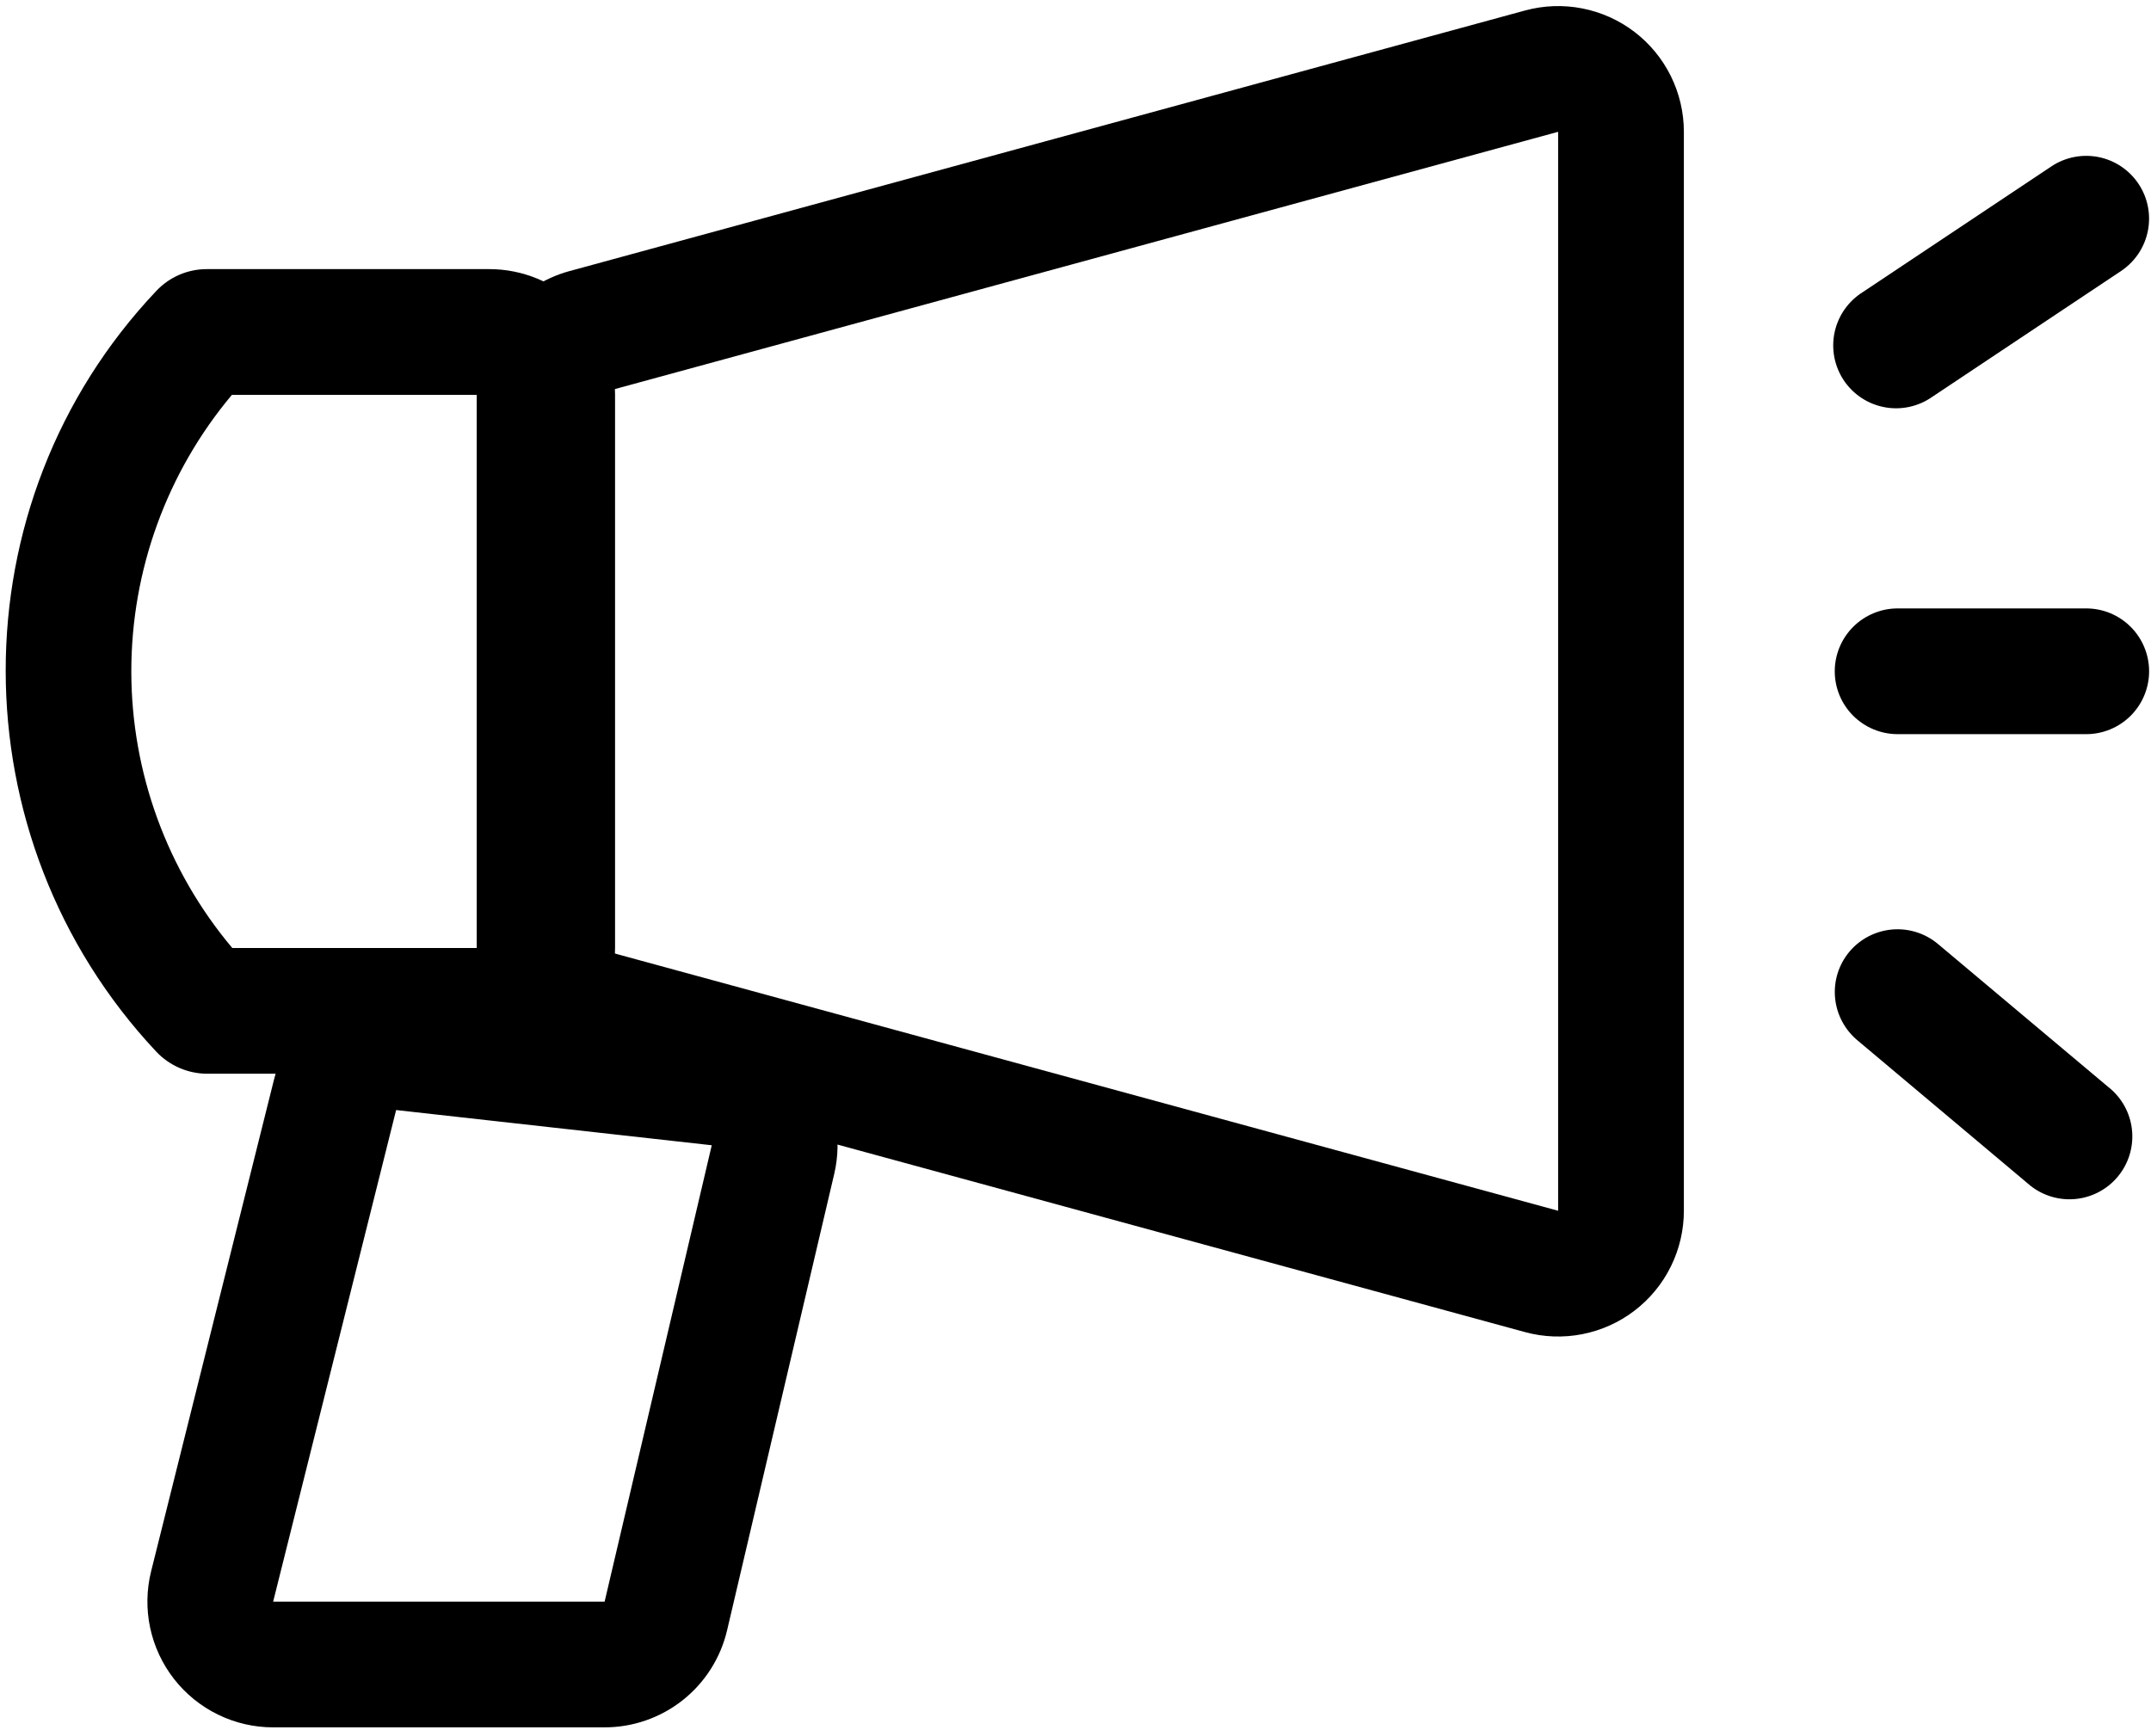
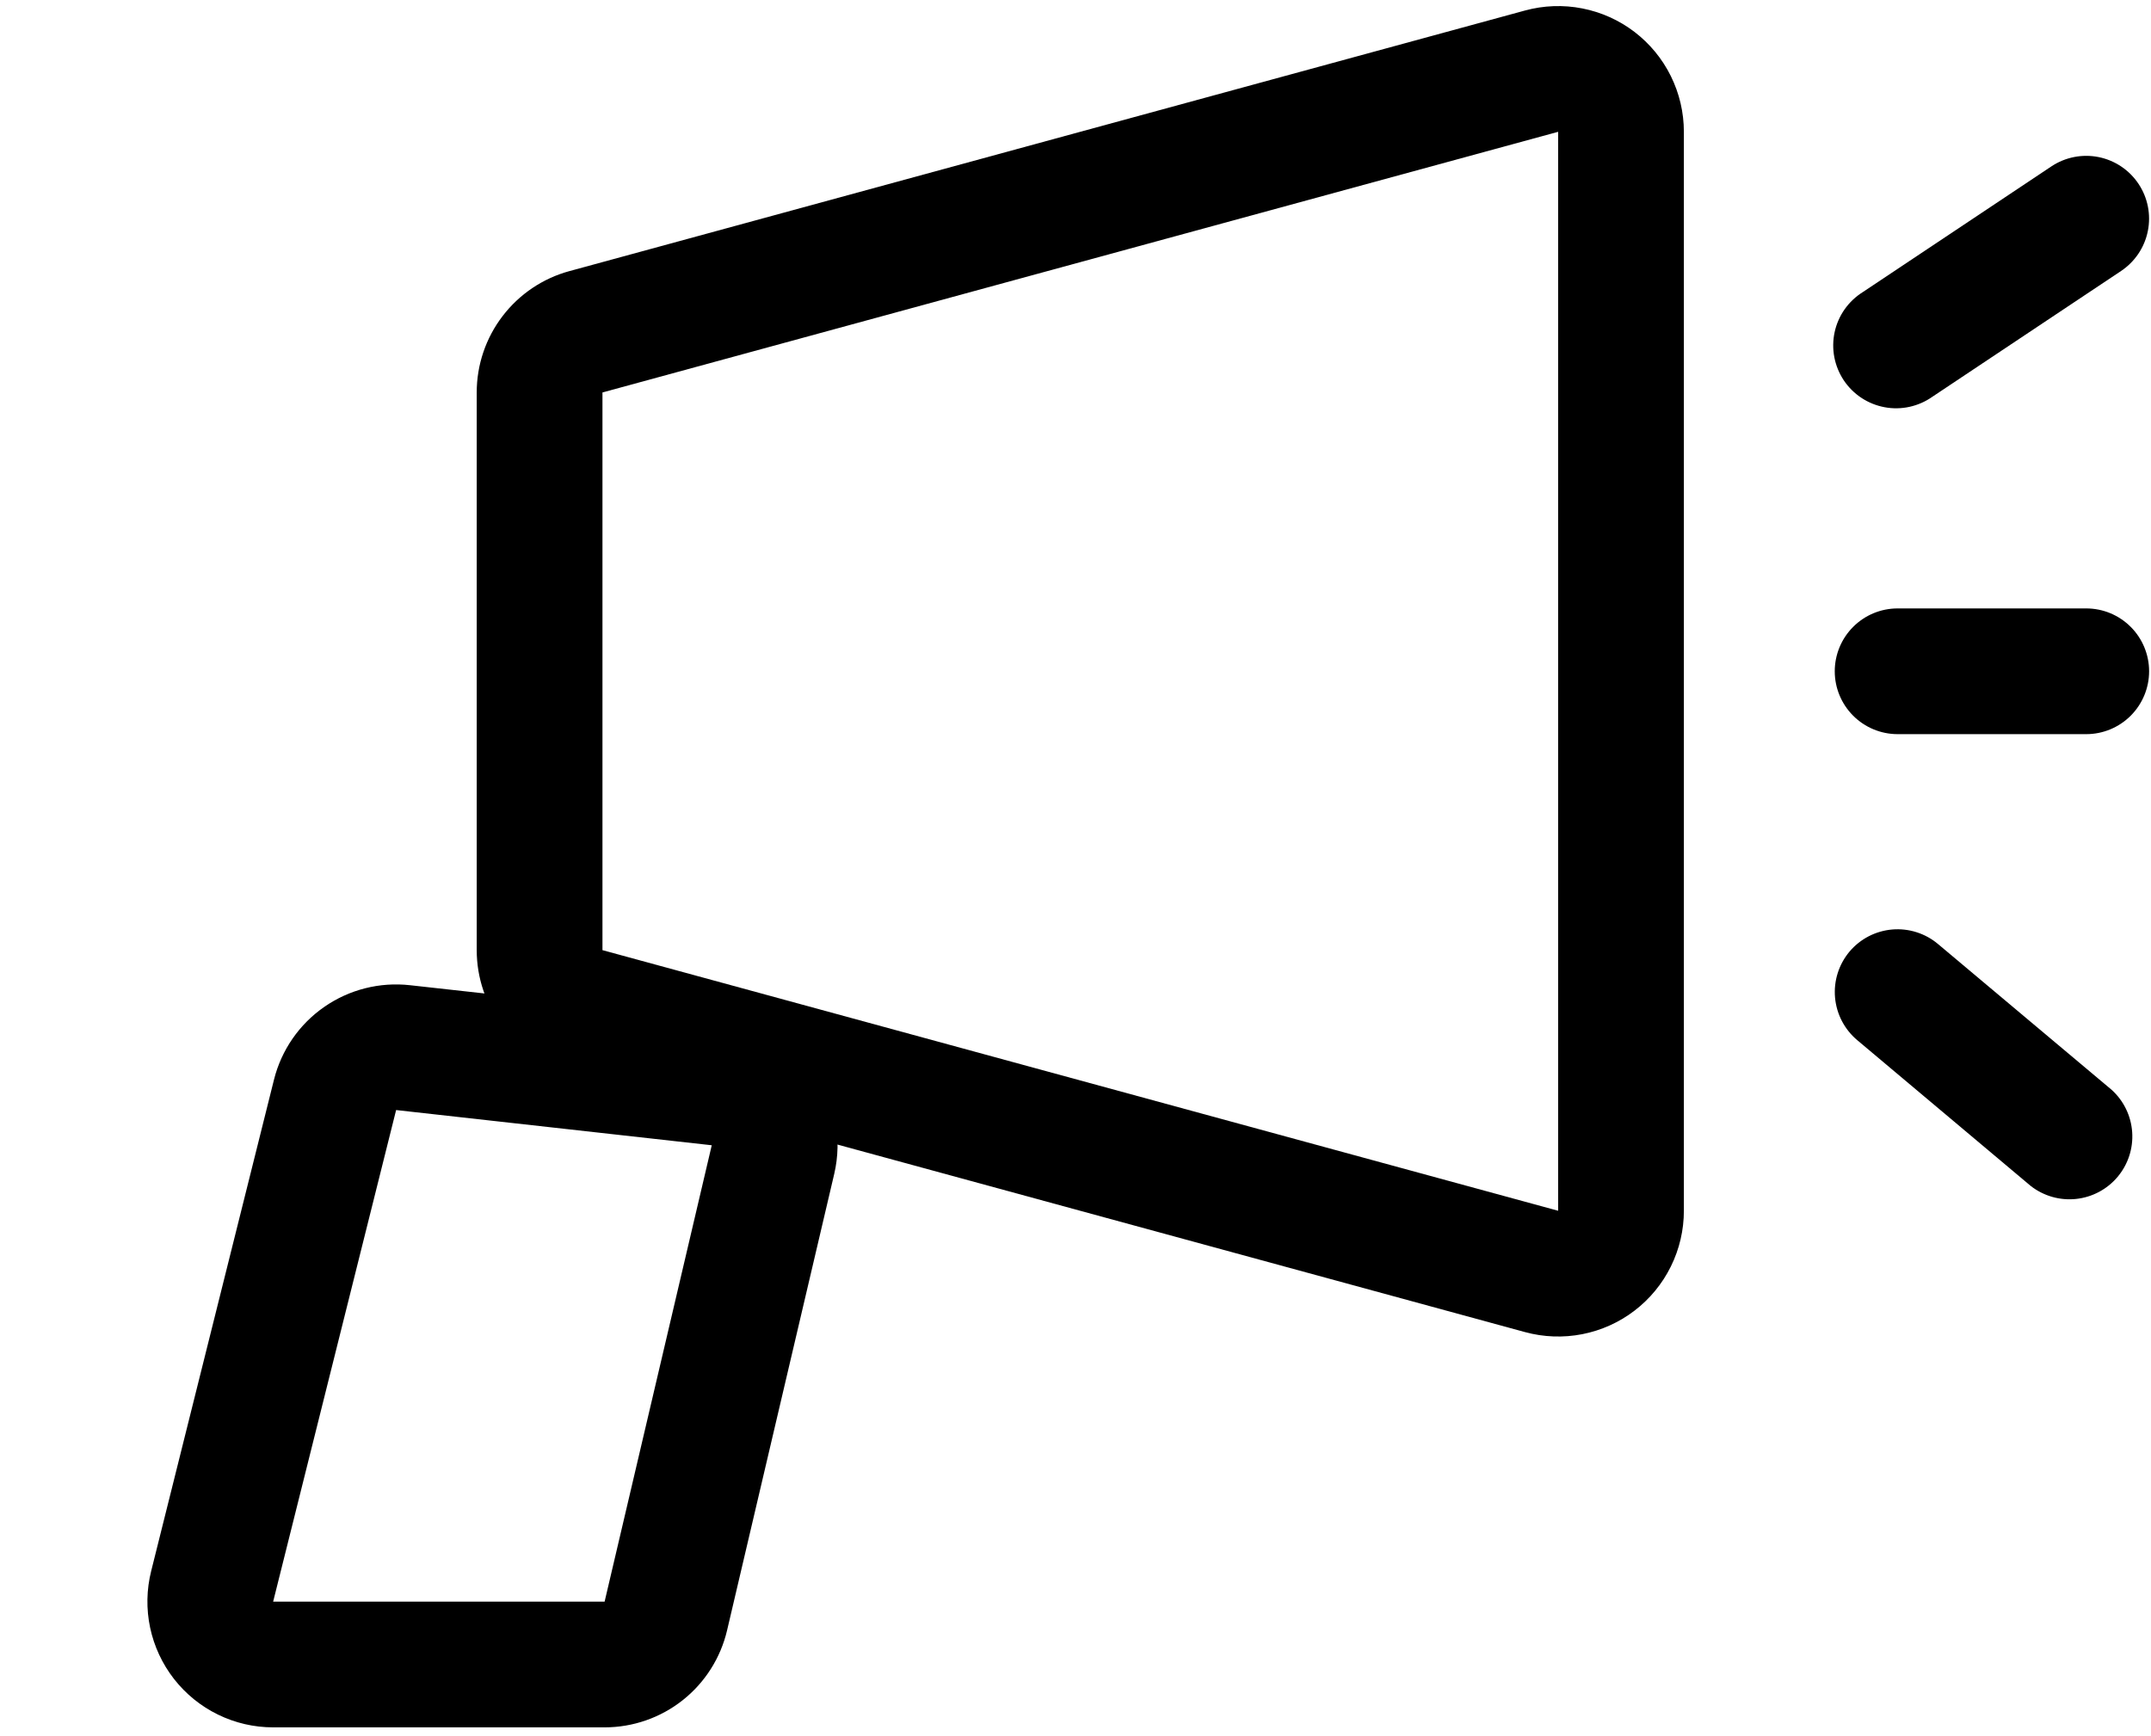
<svg xmlns="http://www.w3.org/2000/svg" width="83" height="67" viewBox="0 0 83 67" fill="none">
  <path fill-rule="evenodd" clip-rule="evenodd" d="M23.247 15.146V36.669L60.123 46.727V5.087L23.247 15.146ZM18.395 36.669C18.395 37.734 18.745 38.769 19.392 39.615C20.038 40.461 20.944 41.071 21.971 41.351L58.847 51.41C59.567 51.606 60.323 51.633 61.055 51.49C61.788 51.346 62.478 51.036 63.071 50.582C63.663 50.129 64.144 49.545 64.474 48.875C64.804 48.206 64.976 47.469 64.975 46.722V5.087C64.975 4.341 64.803 3.605 64.472 2.936C64.142 2.268 63.661 1.684 63.069 1.231C62.476 0.778 61.786 0.468 61.054 0.325C60.322 0.181 59.567 0.209 58.847 0.405L21.971 10.463C20.944 10.743 20.038 11.354 19.392 12.2C18.745 13.046 18.395 14.081 18.395 15.146V36.669Z" fill="black" />
-   <path fill-rule="evenodd" clip-rule="evenodd" d="M8.964 36.587H18.881V15.238H8.949C6.439 18.23 5.065 22.01 5.067 25.915C5.07 29.82 6.45 33.599 8.964 36.587ZM18.881 41.439C20.168 41.439 21.402 40.928 22.312 40.018C23.222 39.108 23.733 37.874 23.733 36.587V15.238C23.733 13.951 23.222 12.717 22.312 11.807C21.402 10.897 20.168 10.386 18.881 10.386H7.979C7.615 10.386 7.256 10.46 6.922 10.603C6.588 10.747 6.288 10.957 6.038 11.221C-1.735 19.425 -1.701 32.342 6.028 40.585C6.281 40.853 6.585 41.067 6.923 41.214C7.261 41.361 7.625 41.437 7.993 41.439H18.881Z" fill="black" />
  <path fill-rule="evenodd" clip-rule="evenodd" d="M27.464 44.199L15.285 42.84L10.54 61.812H23.33L27.464 44.199ZM15.819 38.022C14.652 37.892 13.478 38.189 12.514 38.858C11.549 39.527 10.86 40.523 10.574 41.661L5.833 60.633C5.654 61.348 5.64 62.095 5.793 62.817C5.946 63.538 6.261 64.215 6.715 64.797C7.169 65.378 7.749 65.849 8.412 66.172C9.075 66.496 9.802 66.664 10.54 66.664H23.33C24.425 66.664 25.487 66.294 26.345 65.614C27.203 64.934 27.806 63.984 28.056 62.918L32.19 45.305C32.347 44.637 32.36 43.942 32.229 43.268C32.098 42.594 31.826 41.955 31.429 41.395C31.033 40.834 30.522 40.363 29.931 40.014C29.339 39.666 28.68 39.446 27.997 39.371L15.819 38.022ZM82.519 7.096C82.876 7.631 83.005 8.286 82.878 8.916C82.752 9.547 82.38 10.101 81.845 10.458L74.567 15.31C74.302 15.498 74.002 15.63 73.686 15.7C73.369 15.77 73.041 15.776 72.722 15.716C72.403 15.657 72.099 15.535 71.828 15.356C71.557 15.177 71.324 14.946 71.144 14.676C70.965 14.405 70.841 14.102 70.78 13.783C70.72 13.464 70.724 13.136 70.792 12.819C70.861 12.502 70.992 12.202 71.179 11.936C71.366 11.671 71.604 11.445 71.879 11.273L79.157 6.421C79.692 6.065 80.347 5.936 80.978 6.062C81.608 6.189 82.163 6.561 82.519 7.096ZM70.797 25.907C70.797 25.264 71.053 24.646 71.508 24.192C71.963 23.736 72.58 23.481 73.223 23.481H80.501C81.144 23.481 81.761 23.736 82.216 24.192C82.671 24.646 82.927 25.264 82.927 25.907C82.927 26.55 82.671 27.167 82.216 27.622C81.761 28.077 81.144 28.333 80.501 28.333H73.223C72.58 28.333 71.963 28.077 71.508 27.622C71.053 27.167 70.797 26.55 70.797 25.907ZM71.365 36.727C71.57 36.483 71.822 36.282 72.105 36.135C72.388 35.989 72.697 35.899 73.015 35.872C73.332 35.845 73.652 35.881 73.956 35.978C74.26 36.075 74.542 36.23 74.785 36.436L81.481 42.059C81.947 42.481 82.231 43.066 82.274 43.693C82.317 44.32 82.115 44.938 81.711 45.419C81.307 45.9 80.732 46.205 80.107 46.271C79.482 46.337 78.856 46.157 78.361 45.771L71.665 40.143C71.173 39.729 70.865 39.138 70.808 38.497C70.752 37.857 70.952 37.22 71.365 36.727Z" fill="black" />
</svg>